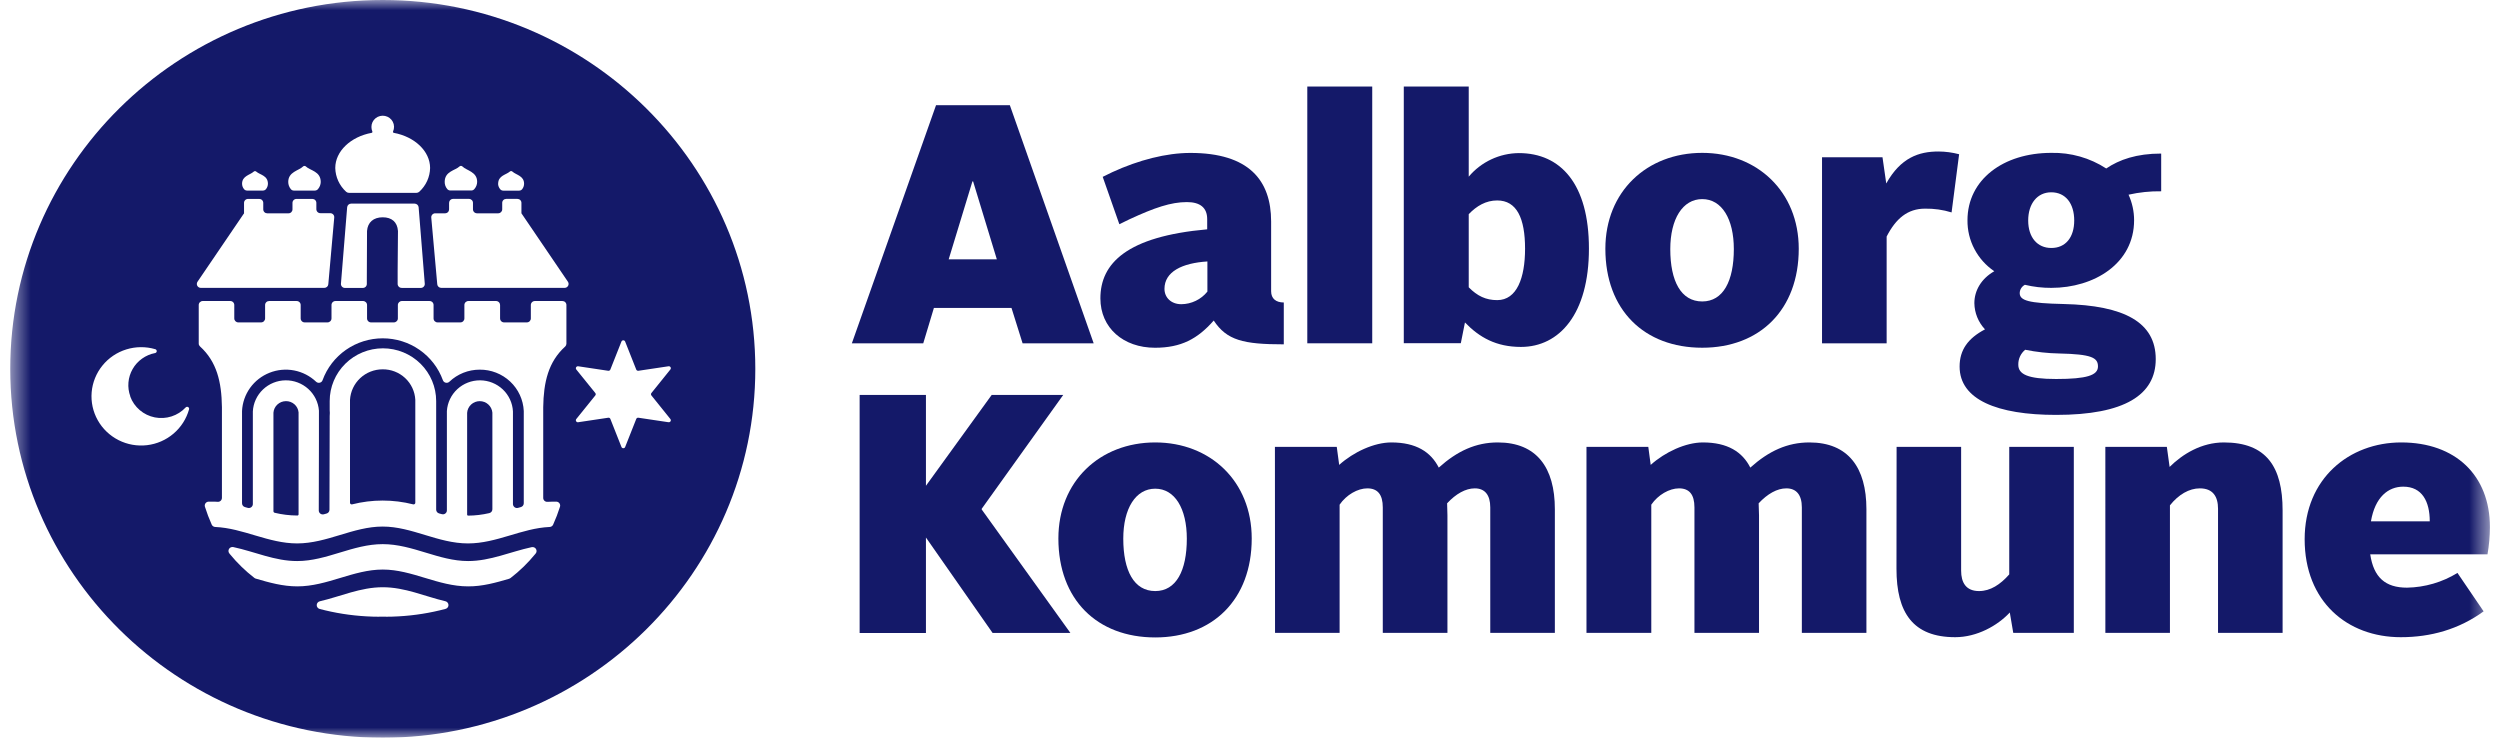
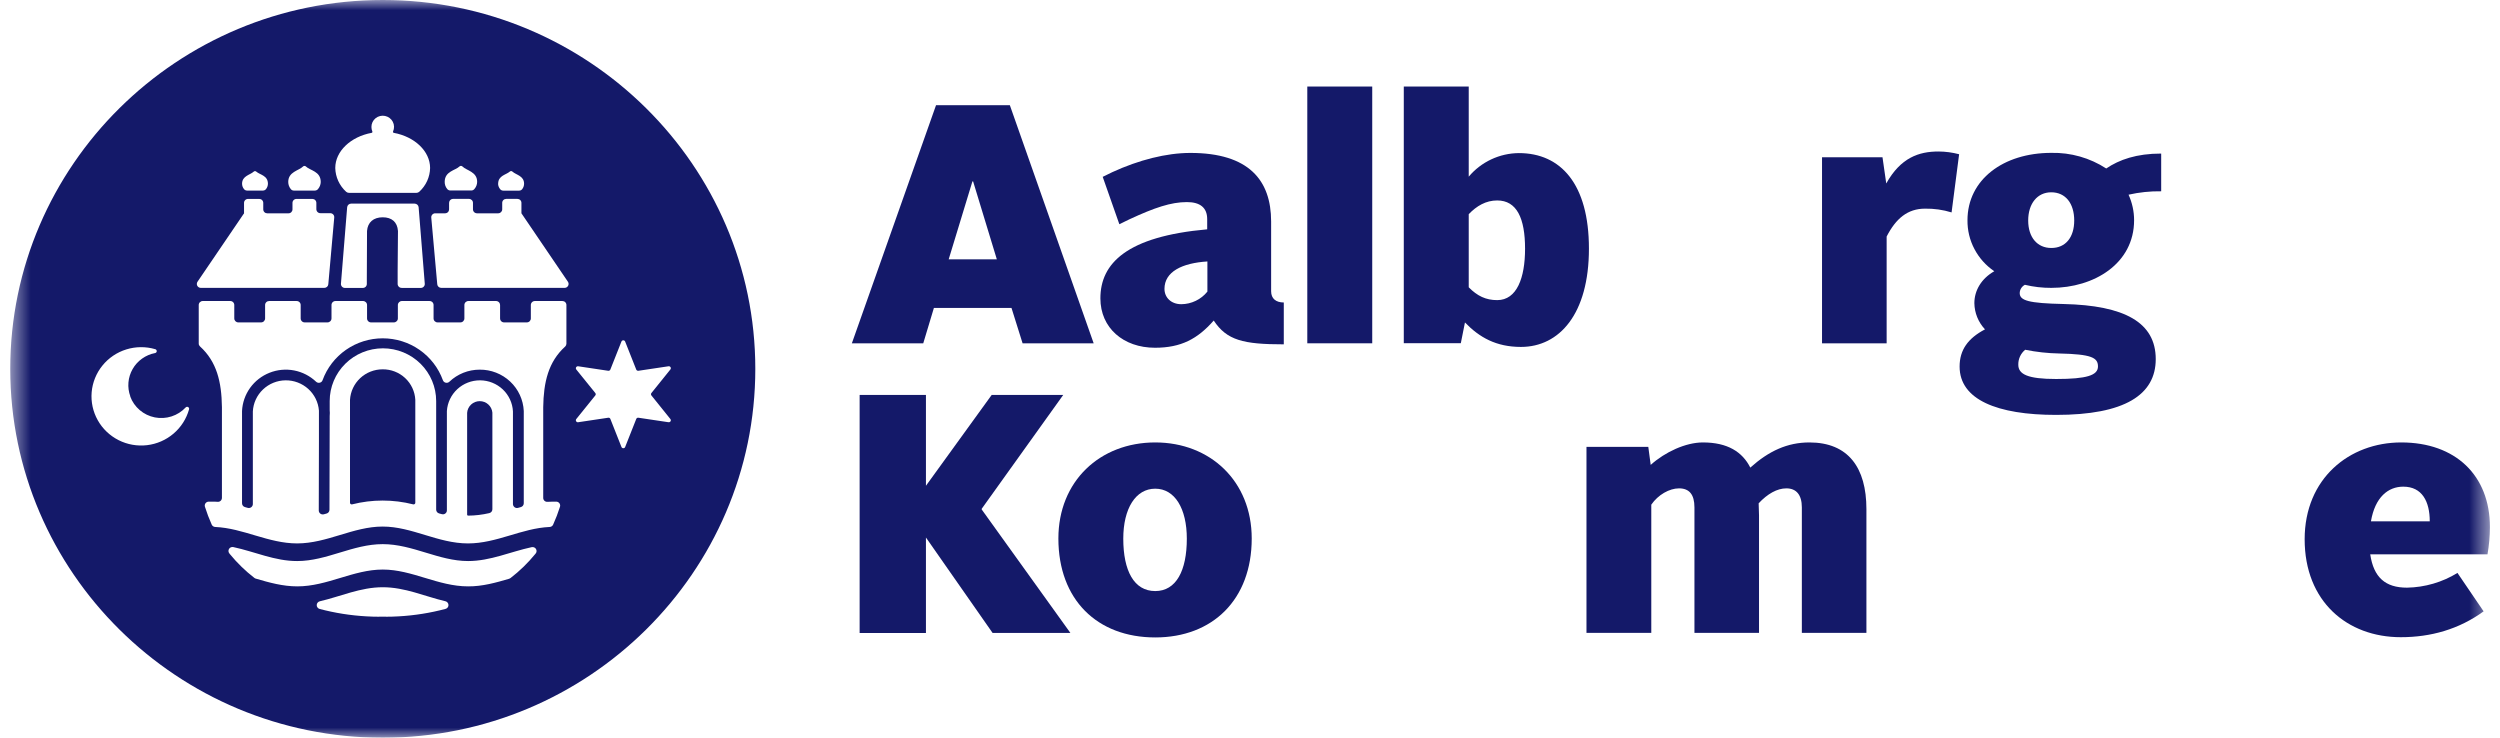
<svg xmlns="http://www.w3.org/2000/svg" width="122" height="36" viewBox="0 0 122 36" fill="none">
  <mask id="mask0_42_54" style="mask-type:luminance" maskUnits="userSpaceOnUse" x="0" y="0" width="122" height="36">
    <path d="M121.5 0H0.5V36H121.5V0Z" fill="white" />
  </mask>
  <g mask="url(#mask0_42_54)">
    <path d="M45.678 5.135H49.281L53.371 16.753H49.902L49.361 15.028H45.574L45.055 16.753H41.571L45.678 5.135ZM46.296 12.654H48.645L47.488 8.853H47.454L46.296 12.654Z" fill="#141969" />
    <path d="M63.796 4.223H66.965V16.753H63.796V4.223Z" fill="#141969" />
    <path d="M68.505 4.223H71.674V8.621C71.973 8.265 72.346 7.978 72.769 7.779C73.191 7.58 73.653 7.475 74.12 7.471C76.165 7.471 77.54 8.98 77.54 12.133C77.54 15.32 76.099 16.93 74.222 16.93C73.015 16.93 72.193 16.465 71.49 15.736L71.288 16.748H68.505V4.223ZM73.064 14.646C74.02 14.646 74.423 13.566 74.423 12.139C74.423 10.646 74.017 9.782 73.064 9.782C72.511 9.782 72.06 10.05 71.674 10.452V14.02C72.093 14.446 72.511 14.646 73.064 14.646Z" fill="#141969" />
-     <path d="M83.069 7.46C85.751 7.46 87.779 9.351 87.779 12.139C87.779 15.126 85.867 16.969 83.069 16.969C80.236 16.969 78.342 15.126 78.342 12.139C78.342 9.346 80.37 7.46 83.069 7.46ZM83.069 14.711C84.091 14.711 84.611 13.716 84.611 12.156C84.611 10.683 84.024 9.716 83.069 9.716C82.114 9.716 81.51 10.685 81.51 12.158C81.51 13.716 82.03 14.711 83.069 14.711Z" fill="#141969" />
    <path d="M88.915 7.676H91.866L92.049 8.953C92.754 7.692 93.642 7.393 94.598 7.393C94.938 7.395 95.276 7.44 95.605 7.527L95.237 10.366C94.818 10.237 94.383 10.175 93.945 10.182C93.09 10.182 92.52 10.663 92.068 11.543V16.755H88.915V7.676Z" fill="#141969" />
    <path d="M96.868 16.073C96.541 15.725 96.356 15.269 96.349 14.794C96.349 14.181 96.684 13.6 97.321 13.236C96.912 12.959 96.58 12.587 96.352 12.153C96.123 11.719 96.007 11.236 96.013 10.746C96.013 8.771 97.756 7.46 100.103 7.46C101.054 7.439 101.989 7.705 102.784 8.222C103.421 7.791 104.26 7.494 105.466 7.494V9.335C104.93 9.327 104.395 9.383 103.873 9.501C104.051 9.892 104.144 10.317 104.144 10.746C104.144 12.87 102.183 14.048 100.104 14.048C99.669 14.05 99.236 14 98.814 13.898C98.74 13.937 98.677 13.995 98.633 14.066C98.589 14.136 98.564 14.217 98.562 14.3C98.562 14.666 98.98 14.798 100.707 14.836C103.674 14.903 105.2 15.732 105.2 17.525C105.2 19.265 103.69 20.247 100.338 20.247C97.456 20.247 95.629 19.5 95.629 17.89C95.627 17.068 96.047 16.504 96.868 16.073ZM98.829 17.068C98.721 17.157 98.634 17.269 98.576 17.396C98.518 17.522 98.49 17.66 98.493 17.799C98.493 18.262 98.946 18.495 100.336 18.495C101.846 18.495 102.381 18.313 102.381 17.882C102.381 17.451 102.063 17.285 100.488 17.25C99.931 17.24 99.375 17.179 98.829 17.068ZM101.222 10.762C101.222 9.932 100.803 9.384 100.1 9.384C99.424 9.384 98.976 9.932 98.976 10.762C98.976 11.592 99.429 12.101 100.1 12.101C100.806 12.105 101.222 11.575 101.222 10.762Z" fill="#141969" />
    <path d="M56.376 21.591C59.058 21.591 61.084 23.482 61.084 26.278C61.084 29.264 59.173 31.107 56.376 31.107C53.542 31.107 51.649 29.264 51.649 26.278C51.649 23.482 53.676 21.591 56.376 21.591ZM56.376 28.844C57.398 28.844 57.917 27.848 57.917 26.288C57.917 24.815 57.33 23.848 56.376 23.848C55.421 23.848 54.816 24.811 54.816 26.288C54.816 27.848 55.336 28.844 56.376 28.844Z" fill="#141969" />
-     <path d="M62.216 21.807H65.234L65.352 22.687C66.055 22.055 67.061 21.591 67.898 21.591C69.106 21.591 69.825 22.055 70.212 22.819C71.117 22.007 72.021 21.591 73.094 21.591C74.987 21.591 75.877 22.819 75.877 24.844V30.885H72.725V24.761C72.725 24.146 72.454 23.832 71.971 23.832C71.52 23.832 71.049 24.099 70.619 24.561C70.619 24.744 70.635 24.943 70.635 25.143V30.885H67.48V24.761C67.48 24.132 67.227 23.832 66.725 23.832C66.256 23.832 65.703 24.146 65.373 24.628V30.885H62.222L62.216 21.807Z" fill="#141969" />
    <path d="M77.42 21.807H80.437L80.554 22.687C81.258 22.055 82.264 21.591 83.103 21.591C84.309 21.591 85.03 22.055 85.415 22.819C86.32 22.007 87.226 21.591 88.299 21.591C90.192 21.591 91.081 22.819 91.081 24.844V30.885H87.93V24.761C87.93 24.146 87.659 23.832 87.175 23.832C86.723 23.832 86.254 24.099 85.822 24.561C85.822 24.744 85.84 24.943 85.84 25.143V30.885H82.689V24.761C82.689 24.132 82.438 23.832 81.936 23.832C81.465 23.832 80.912 24.146 80.583 24.628V30.885H77.42V21.807Z" fill="#141969" />
-     <path d="M92.554 21.807H95.703V27.848C95.703 28.429 95.94 28.844 96.577 28.844C97.129 28.844 97.614 28.528 98.051 28.031V21.807H101.202V30.885H98.247L98.078 29.89C97.475 30.537 96.47 31.095 95.414 31.095C93.353 31.095 92.548 29.9 92.548 27.759L92.554 21.807Z" fill="#141969" />
-     <path d="M102.741 21.807H105.742L105.877 22.786C106.514 22.155 107.437 21.591 108.525 21.591C110.604 21.591 111.391 22.786 111.391 24.91V30.885H108.24V24.827C108.24 24.23 107.988 23.832 107.353 23.832C106.832 23.832 106.313 24.132 105.893 24.661V30.885H102.742L102.741 21.807Z" fill="#141969" />
    <path d="M117.18 21.591C119.828 21.591 121.508 23.198 121.508 25.724C121.506 26.169 121.467 26.613 121.39 27.051H115.667C115.835 28.18 116.406 28.678 117.462 28.678C118.333 28.662 119.184 28.414 119.924 27.959L121.2 29.834C119.992 30.713 118.618 31.095 117.159 31.095C114.544 31.095 112.467 29.354 112.467 26.316C112.467 23.351 114.644 21.591 117.18 21.591ZM115.706 25.441H118.572C118.572 24.479 118.203 23.749 117.28 23.749C116.539 23.749 115.902 24.263 115.702 25.441H115.706Z" fill="#141969" />
    <path d="M62.031 14.213V10.81C62.031 8.802 60.949 7.463 58.093 7.463C56.916 7.463 55.576 7.806 54.283 8.4C54.239 8.42 53.857 8.609 53.812 8.63L54.624 10.942L55.135 10.693C56.342 10.136 57.139 9.862 57.922 9.862C58.559 9.862 58.911 10.13 58.911 10.693V11.191C54.989 11.539 53.699 12.85 53.699 14.56C53.699 16.003 54.822 16.97 56.363 16.97C57.638 16.97 58.442 16.539 59.23 15.642C59.867 16.606 60.671 16.804 62.649 16.804V14.761C62.273 14.761 62.031 14.579 62.031 14.213ZM58.921 14.23C58.768 14.42 58.575 14.574 58.354 14.68C58.134 14.787 57.893 14.843 57.648 14.845C57.145 14.845 56.826 14.513 56.826 14.098C56.826 13.252 57.696 12.836 58.921 12.759V14.23Z" fill="#141969" />
    <path d="M41.95 19.272H45.186V23.757H45.149L48.395 19.272H51.886L47.907 24.829V24.862L52.235 30.887H48.438L45.149 26.178H45.186V30.889H41.95V19.272Z" fill="#141969" />
    <path d="M18.68 0C8.656 0 0.5 8.076 0.5 18.001C0.5 27.927 8.656 36.001 18.68 36.001C28.704 36.001 36.859 27.927 36.859 18.001C36.859 8.076 28.704 0 18.68 0ZM31.79 19.299L32.715 20.449C32.727 20.464 32.735 20.483 32.736 20.502C32.738 20.521 32.733 20.541 32.723 20.557C32.714 20.574 32.699 20.588 32.681 20.596C32.664 20.604 32.644 20.607 32.625 20.605L31.155 20.385C31.133 20.381 31.11 20.385 31.091 20.396C31.072 20.407 31.057 20.424 31.049 20.445L30.508 21.812C30.501 21.83 30.489 21.846 30.473 21.857C30.456 21.868 30.437 21.873 30.418 21.873C30.398 21.873 30.379 21.868 30.363 21.857C30.347 21.846 30.334 21.83 30.327 21.812L29.786 20.444C29.778 20.424 29.764 20.407 29.745 20.396C29.726 20.385 29.703 20.381 29.682 20.385L28.215 20.605C28.195 20.608 28.175 20.605 28.157 20.597C28.14 20.588 28.125 20.575 28.115 20.558C28.105 20.541 28.1 20.522 28.102 20.503C28.103 20.483 28.11 20.464 28.123 20.449L29.05 19.299C29.064 19.282 29.072 19.261 29.072 19.239C29.072 19.217 29.064 19.195 29.05 19.178L28.123 18.031C28.111 18.015 28.104 17.997 28.102 17.978C28.101 17.959 28.105 17.939 28.115 17.922C28.125 17.906 28.139 17.892 28.157 17.884C28.174 17.875 28.194 17.872 28.213 17.874L29.681 18.094C29.702 18.097 29.724 18.093 29.743 18.082C29.762 18.071 29.777 18.054 29.785 18.034L30.326 16.668C30.333 16.65 30.345 16.634 30.361 16.623C30.378 16.612 30.397 16.607 30.416 16.607C30.436 16.607 30.455 16.612 30.471 16.623C30.487 16.634 30.5 16.65 30.507 16.668L31.048 18.034C31.056 18.054 31.071 18.071 31.09 18.082C31.109 18.093 31.131 18.097 31.153 18.094L32.623 17.874C32.643 17.871 32.663 17.874 32.681 17.882C32.699 17.891 32.714 17.904 32.724 17.921C32.733 17.938 32.738 17.958 32.736 17.978C32.734 17.997 32.727 18.016 32.714 18.031L31.789 19.18C31.775 19.197 31.768 19.218 31.768 19.239C31.769 19.261 31.776 19.282 31.79 19.299ZM26.72 24.489C26.811 24.483 26.904 24.48 26.991 24.48H27.146C27.176 24.48 27.206 24.488 27.233 24.502C27.259 24.516 27.282 24.536 27.3 24.56C27.317 24.585 27.329 24.613 27.334 24.642C27.339 24.672 27.336 24.702 27.327 24.73C27.233 25.027 27.122 25.318 26.993 25.602C26.979 25.635 26.955 25.663 26.925 25.683C26.895 25.703 26.86 25.715 26.824 25.716C25.46 25.776 24.243 26.519 22.839 26.519C21.367 26.519 20.11 25.696 18.672 25.696C17.235 25.696 15.967 26.517 14.503 26.519C13.095 26.519 11.875 25.776 10.502 25.716C10.466 25.714 10.431 25.703 10.401 25.683C10.371 25.663 10.347 25.635 10.332 25.602C10.205 25.318 10.094 25.027 10.001 24.73C9.992 24.702 9.989 24.671 9.994 24.642C9.999 24.612 10.011 24.584 10.028 24.56C10.046 24.535 10.069 24.516 10.096 24.502C10.123 24.488 10.153 24.48 10.183 24.48H10.351C10.444 24.48 10.537 24.48 10.621 24.489C10.648 24.491 10.675 24.487 10.7 24.479C10.725 24.47 10.748 24.456 10.768 24.438C10.787 24.42 10.803 24.398 10.814 24.373C10.824 24.349 10.83 24.323 10.83 24.296V19.865C10.813 18.64 10.581 17.651 9.76 16.905C9.741 16.887 9.726 16.867 9.715 16.844C9.704 16.821 9.698 16.796 9.698 16.771V16.637V14.883C9.698 14.832 9.719 14.783 9.755 14.747C9.792 14.711 9.841 14.69 9.892 14.69H11.238C11.29 14.69 11.339 14.71 11.376 14.746C11.412 14.782 11.433 14.832 11.433 14.883V15.54C11.433 15.591 11.454 15.64 11.49 15.676C11.527 15.712 11.576 15.733 11.627 15.733H12.742C12.793 15.733 12.843 15.713 12.88 15.676C12.916 15.64 12.937 15.591 12.937 15.54V14.883C12.937 14.831 12.958 14.782 12.995 14.746C13.031 14.71 13.081 14.69 13.133 14.69H14.477C14.529 14.69 14.578 14.71 14.615 14.746C14.652 14.782 14.673 14.831 14.673 14.883V15.54C14.673 15.591 14.694 15.64 14.73 15.676C14.767 15.713 14.816 15.733 14.868 15.733H15.982C16.034 15.733 16.083 15.712 16.119 15.676C16.156 15.64 16.177 15.591 16.177 15.54V14.883C16.177 14.832 16.197 14.782 16.234 14.746C16.27 14.71 16.32 14.69 16.372 14.69H17.717C17.769 14.69 17.818 14.711 17.855 14.747C17.891 14.783 17.912 14.832 17.912 14.883V15.54C17.912 15.591 17.933 15.64 17.969 15.676C18.006 15.713 18.055 15.733 18.107 15.733H19.221C19.273 15.733 19.322 15.712 19.358 15.676C19.395 15.64 19.416 15.591 19.416 15.54V14.883C19.416 14.832 19.437 14.783 19.473 14.747C19.51 14.711 19.559 14.69 19.611 14.69H20.963C21.015 14.69 21.064 14.71 21.101 14.746C21.137 14.782 21.158 14.832 21.158 14.883V15.54C21.158 15.591 21.179 15.64 21.215 15.676C21.252 15.712 21.301 15.733 21.352 15.733H22.467C22.519 15.733 22.568 15.713 22.605 15.676C22.641 15.64 22.662 15.591 22.662 15.54V14.883C22.662 14.832 22.683 14.783 22.719 14.747C22.756 14.711 22.805 14.69 22.856 14.69H24.209C24.26 14.69 24.31 14.711 24.346 14.747C24.383 14.783 24.403 14.832 24.404 14.883V15.54C24.404 15.591 24.424 15.64 24.461 15.676C24.497 15.713 24.547 15.733 24.598 15.733H25.71C25.762 15.733 25.811 15.713 25.848 15.676C25.884 15.64 25.905 15.591 25.905 15.54V14.883C25.905 14.831 25.926 14.782 25.963 14.746C25.999 14.71 26.049 14.69 26.101 14.69H27.445C27.497 14.69 27.547 14.71 27.583 14.746C27.62 14.782 27.641 14.831 27.641 14.883V16.119V16.775C27.64 16.825 27.619 16.873 27.583 16.909C26.758 17.654 26.527 18.649 26.509 19.872V24.304C26.51 24.331 26.516 24.356 26.527 24.38C26.539 24.404 26.555 24.425 26.574 24.442C26.594 24.459 26.617 24.472 26.642 24.48C26.668 24.489 26.694 24.492 26.72 24.489ZM18.679 27.794C17.237 27.794 15.974 28.615 14.509 28.615C13.801 28.615 13.139 28.43 12.481 28.236C12.457 28.229 12.434 28.218 12.415 28.203C11.973 27.861 11.572 27.472 11.219 27.041L11.191 27.005C11.166 26.974 11.151 26.936 11.149 26.897C11.147 26.857 11.157 26.818 11.178 26.784C11.199 26.75 11.23 26.724 11.267 26.709C11.304 26.693 11.345 26.689 11.384 26.697C12.434 26.921 13.413 27.383 14.505 27.379C15.95 27.379 17.21 26.554 18.677 26.554C20.145 26.554 21.403 27.379 22.846 27.379C23.927 27.379 24.905 26.926 25.948 26.701C25.987 26.693 26.029 26.697 26.066 26.712C26.103 26.728 26.134 26.754 26.155 26.788C26.177 26.822 26.187 26.862 26.184 26.902C26.182 26.942 26.167 26.98 26.141 27.011L26.116 27.041C25.762 27.475 25.358 27.867 24.913 28.209C24.894 28.224 24.872 28.236 24.849 28.243C24.201 28.433 23.543 28.62 22.844 28.615C21.374 28.615 20.116 27.794 18.679 27.794ZM21.742 29.714C20.994 29.913 20.228 30.035 19.455 30.078C18.97 30.107 18.667 30.092 18.667 30.092C18.667 30.092 18.364 30.107 17.881 30.078C17.11 30.035 16.345 29.914 15.598 29.717C15.556 29.706 15.52 29.681 15.494 29.646C15.468 29.612 15.455 29.57 15.456 29.527C15.457 29.484 15.472 29.443 15.499 29.41C15.526 29.376 15.564 29.353 15.606 29.343C16.619 29.108 17.589 28.657 18.679 28.657C19.769 28.657 20.726 29.104 21.737 29.341C21.779 29.351 21.816 29.374 21.843 29.408C21.87 29.441 21.885 29.483 21.886 29.525C21.887 29.568 21.873 29.61 21.847 29.644C21.821 29.678 21.784 29.703 21.742 29.714ZM11.894 10.431C11.897 10.425 11.903 10.42 11.909 10.417V9.9C11.909 9.849 11.929 9.8 11.966 9.764C12.002 9.727 12.052 9.707 12.104 9.707H12.651C12.703 9.707 12.753 9.727 12.789 9.763C12.826 9.8 12.847 9.849 12.847 9.9V10.217C12.847 10.243 12.852 10.268 12.862 10.291C12.871 10.315 12.886 10.336 12.904 10.354C12.922 10.372 12.944 10.386 12.967 10.396C12.991 10.405 13.017 10.41 13.042 10.41H14.078C14.13 10.41 14.179 10.39 14.216 10.354C14.252 10.317 14.273 10.268 14.273 10.217V9.9C14.273 9.849 14.293 9.8 14.33 9.764C14.366 9.727 14.416 9.707 14.467 9.707H15.244C15.295 9.707 15.345 9.727 15.382 9.764C15.418 9.8 15.438 9.849 15.438 9.9V10.168V10.21C15.438 10.236 15.444 10.261 15.454 10.285C15.463 10.308 15.478 10.329 15.496 10.347C15.514 10.365 15.536 10.379 15.56 10.389C15.584 10.399 15.609 10.403 15.635 10.403H16.117C16.144 10.403 16.171 10.409 16.196 10.42C16.221 10.431 16.243 10.447 16.261 10.466C16.279 10.486 16.293 10.509 16.302 10.535C16.31 10.56 16.313 10.587 16.311 10.614L16.021 13.873C16.017 13.921 15.995 13.966 15.959 13.998C15.922 14.031 15.875 14.049 15.827 14.048H9.8C9.765 14.049 9.73 14.039 9.7 14.021C9.67 14.004 9.645 13.978 9.628 13.947C9.611 13.916 9.604 13.881 9.606 13.846C9.608 13.811 9.619 13.777 9.639 13.748L11.894 10.431ZM11.813 8.967C11.813 8.58 12.208 8.537 12.377 8.379C12.386 8.37 12.396 8.363 12.408 8.358C12.419 8.353 12.432 8.351 12.444 8.351C12.457 8.351 12.469 8.353 12.481 8.358C12.493 8.363 12.503 8.37 12.512 8.379C12.681 8.531 13.075 8.561 13.075 8.968C13.073 9.06 13.041 9.15 12.985 9.224C12.967 9.247 12.944 9.267 12.917 9.28C12.89 9.293 12.86 9.3 12.83 9.3H12.058C12.029 9.3 12.001 9.294 11.975 9.282C11.949 9.27 11.927 9.252 11.909 9.23C11.847 9.155 11.814 9.062 11.813 8.965V8.967ZM14.066 8.879C14.066 8.379 14.585 8.33 14.791 8.123C14.809 8.106 14.833 8.096 14.858 8.096C14.884 8.096 14.908 8.106 14.926 8.123C15.132 8.325 15.652 8.355 15.652 8.881C15.649 9.009 15.601 9.132 15.517 9.229C15.498 9.251 15.475 9.269 15.449 9.281C15.423 9.293 15.395 9.3 15.366 9.3H14.342C14.313 9.3 14.284 9.294 14.258 9.282C14.232 9.269 14.21 9.251 14.192 9.229C14.11 9.13 14.066 9.006 14.066 8.878V8.879ZM18.17 6.416C18.141 6.346 18.126 6.271 18.126 6.196C18.125 6.114 18.143 6.034 18.178 5.96C18.213 5.886 18.265 5.821 18.328 5.77C18.392 5.718 18.466 5.681 18.546 5.662C18.626 5.643 18.71 5.641 18.79 5.658C18.871 5.675 18.947 5.709 19.012 5.758C19.078 5.808 19.131 5.871 19.169 5.944C19.206 6.016 19.227 6.096 19.229 6.177C19.231 6.259 19.215 6.34 19.182 6.414C19.179 6.421 19.177 6.428 19.177 6.436C19.177 6.443 19.179 6.45 19.183 6.457C19.186 6.464 19.191 6.469 19.197 6.474C19.203 6.478 19.21 6.481 19.217 6.483C20.235 6.671 20.989 7.378 20.989 8.199C20.984 8.418 20.935 8.633 20.844 8.832C20.753 9.031 20.622 9.21 20.46 9.358C20.423 9.391 20.375 9.411 20.325 9.411H17.026C16.976 9.41 16.928 9.391 16.891 9.358C16.729 9.21 16.598 9.031 16.507 8.832C16.416 8.633 16.366 8.418 16.361 8.199C16.361 7.378 17.117 6.671 18.135 6.483C18.143 6.481 18.15 6.478 18.155 6.474C18.162 6.469 18.166 6.464 18.17 6.457C18.173 6.45 18.175 6.443 18.175 6.436C18.175 6.428 18.174 6.421 18.17 6.414V6.416ZM19.6 14.048C19.574 14.049 19.549 14.044 19.525 14.034C19.501 14.024 19.48 14.01 19.462 13.992C19.444 13.974 19.429 13.953 19.42 13.93C19.41 13.906 19.405 13.881 19.405 13.855V13.722V13.201L19.421 11.274C19.39 10.833 19.118 10.604 18.675 10.604C18.231 10.604 17.941 10.845 17.911 11.274L17.901 13.59V13.858C17.901 13.909 17.881 13.958 17.844 13.995C17.808 14.031 17.758 14.051 17.706 14.051H16.833C16.806 14.051 16.779 14.046 16.755 14.036C16.73 14.025 16.707 14.009 16.689 13.99C16.671 13.97 16.657 13.947 16.648 13.922C16.639 13.897 16.636 13.87 16.638 13.844L16.941 10.114C16.945 10.066 16.967 10.021 17.003 9.988C17.039 9.955 17.086 9.937 17.134 9.937H20.235C20.284 9.938 20.331 9.956 20.367 9.989C20.403 10.021 20.425 10.066 20.429 10.114L20.729 13.844C20.731 13.87 20.728 13.897 20.719 13.922C20.71 13.947 20.696 13.97 20.678 13.989C20.659 14.009 20.637 14.024 20.613 14.035C20.588 14.046 20.561 14.051 20.534 14.051H19.607L19.6 14.048ZM27.555 14.048H21.532C21.484 14.048 21.437 14.03 21.401 13.998C21.365 13.965 21.342 13.921 21.338 13.873L21.046 10.619C21.043 10.592 21.047 10.565 21.055 10.54C21.064 10.515 21.078 10.491 21.096 10.472C21.115 10.452 21.137 10.436 21.162 10.425C21.186 10.414 21.213 10.409 21.24 10.409H21.72C21.746 10.409 21.771 10.404 21.795 10.394C21.819 10.385 21.84 10.371 21.858 10.353C21.877 10.335 21.891 10.313 21.901 10.29C21.91 10.266 21.915 10.241 21.915 10.216V9.899C21.916 9.848 21.936 9.799 21.973 9.763C22.009 9.726 22.058 9.706 22.11 9.706H22.886C22.938 9.706 22.987 9.726 23.024 9.762C23.06 9.798 23.081 9.847 23.081 9.899V10.216C23.081 10.267 23.101 10.316 23.138 10.352C23.174 10.388 23.224 10.409 23.276 10.409H24.313C24.365 10.409 24.414 10.388 24.451 10.352C24.487 10.316 24.508 10.267 24.508 10.216V9.933V9.899C24.508 9.847 24.528 9.798 24.565 9.762C24.601 9.726 24.651 9.706 24.702 9.706H25.25C25.302 9.706 25.352 9.726 25.388 9.762C25.425 9.798 25.446 9.847 25.446 9.899V10.409L27.714 13.748C27.734 13.777 27.745 13.811 27.747 13.845C27.749 13.88 27.741 13.915 27.725 13.945C27.708 13.976 27.684 14.002 27.654 14.02C27.624 14.038 27.59 14.048 27.555 14.048ZM21.701 8.878C21.701 8.352 22.221 8.322 22.426 8.12C22.445 8.103 22.469 8.094 22.494 8.094C22.519 8.094 22.543 8.103 22.562 8.12C22.767 8.328 23.288 8.376 23.285 8.877C23.283 9.005 23.235 9.128 23.15 9.225C23.132 9.247 23.109 9.265 23.083 9.278C23.057 9.29 23.029 9.296 23 9.296H21.977C21.948 9.296 21.92 9.29 21.894 9.278C21.868 9.266 21.845 9.248 21.826 9.226C21.744 9.129 21.7 9.005 21.701 8.878ZM24.31 8.965C24.31 8.563 24.706 8.529 24.874 8.376C24.892 8.358 24.916 8.348 24.942 8.348C24.967 8.348 24.991 8.358 25.009 8.376C25.18 8.535 25.576 8.578 25.575 8.965C25.575 9.062 25.542 9.157 25.481 9.233C25.463 9.255 25.441 9.273 25.415 9.285C25.389 9.297 25.36 9.303 25.331 9.303H24.559C24.53 9.303 24.502 9.297 24.476 9.285C24.45 9.273 24.427 9.255 24.409 9.233C24.345 9.158 24.309 9.063 24.306 8.965H24.31ZM6.355 19.348C6.449 19.606 6.61 19.835 6.82 20.014C7.03 20.193 7.283 20.315 7.555 20.369C7.827 20.422 8.108 20.406 8.371 20.321C8.635 20.236 8.872 20.086 9.059 19.884C9.074 19.868 9.094 19.857 9.116 19.853C9.137 19.849 9.16 19.853 9.179 19.864C9.199 19.874 9.214 19.891 9.222 19.911C9.231 19.932 9.232 19.954 9.226 19.975C9.098 20.435 8.836 20.847 8.471 21.158C8.107 21.47 7.657 21.667 7.178 21.724C6.7 21.781 6.216 21.696 5.787 21.479C5.358 21.262 5.004 20.924 4.77 20.507C4.536 20.091 4.433 19.614 4.473 19.139C4.514 18.664 4.697 18.212 4.998 17.84C5.299 17.468 5.706 17.193 6.165 17.051C6.625 16.909 7.117 16.905 7.578 17.041C7.599 17.047 7.618 17.06 7.631 17.078C7.643 17.096 7.65 17.117 7.649 17.139C7.648 17.16 7.639 17.181 7.625 17.197C7.61 17.214 7.591 17.225 7.569 17.229C7.34 17.272 7.123 17.365 6.934 17.5C6.744 17.635 6.586 17.808 6.472 18.01C6.357 18.211 6.287 18.434 6.268 18.664C6.248 18.894 6.28 19.126 6.36 19.343L6.355 19.348Z" fill="#141969" />
-     <path d="M13.954 19.576C13.799 19.577 13.65 19.635 13.537 19.74C13.424 19.844 13.355 19.987 13.344 20.14V24.947C13.344 24.965 13.35 24.982 13.361 24.996C13.373 25.01 13.388 25.02 13.406 25.024C13.763 25.11 14.129 25.155 14.496 25.157H14.511C14.519 25.158 14.527 25.156 14.534 25.153C14.541 25.15 14.548 25.146 14.553 25.141C14.559 25.135 14.563 25.128 14.566 25.121C14.569 25.114 14.57 25.106 14.57 25.099V20.144C14.57 20.136 14.57 20.129 14.57 20.122C14.555 19.971 14.484 19.831 14.37 19.73C14.255 19.629 14.107 19.574 13.954 19.576Z" fill="#141969" />
    <path d="M23.411 19.576C23.255 19.576 23.104 19.636 22.99 19.741C22.876 19.847 22.806 19.992 22.796 20.147V25.111C22.795 25.117 22.797 25.124 22.799 25.13C22.801 25.136 22.805 25.142 22.81 25.147C22.814 25.152 22.82 25.156 22.826 25.158C22.832 25.161 22.839 25.163 22.846 25.163C23.192 25.16 23.536 25.119 23.873 25.041C23.917 25.032 23.956 25.008 23.985 24.974C24.013 24.939 24.028 24.896 24.028 24.852V20.136C24.014 19.983 23.944 19.841 23.829 19.737C23.715 19.633 23.566 19.576 23.411 19.576Z" fill="#141969" />
    <path d="M23.408 18.039C22.856 18.039 22.326 18.25 21.929 18.629C21.905 18.651 21.877 18.667 21.846 18.675C21.814 18.683 21.782 18.684 21.751 18.676C21.719 18.669 21.69 18.654 21.666 18.633C21.642 18.611 21.624 18.584 21.613 18.554C21.396 17.956 20.998 17.438 20.472 17.072C19.947 16.706 19.32 16.51 18.677 16.51C18.035 16.51 17.408 16.706 16.883 17.072C16.357 17.438 15.959 17.956 15.741 18.554C15.731 18.584 15.713 18.611 15.689 18.633C15.665 18.654 15.636 18.669 15.604 18.676C15.573 18.684 15.54 18.683 15.509 18.675C15.478 18.667 15.45 18.651 15.426 18.629C15.13 18.348 14.758 18.156 14.355 18.078C13.952 18 13.535 18.039 13.154 18.19C12.772 18.341 12.443 18.597 12.205 18.928C11.967 19.26 11.83 19.652 11.811 20.058V24.56C11.811 24.602 11.825 24.644 11.851 24.677C11.877 24.711 11.913 24.735 11.955 24.746L12.09 24.784C12.119 24.792 12.15 24.793 12.179 24.788C12.209 24.782 12.237 24.77 12.261 24.752C12.285 24.734 12.305 24.71 12.318 24.684C12.332 24.657 12.339 24.628 12.339 24.598V20.078C12.36 19.672 12.537 19.289 12.833 19.007C13.129 18.725 13.522 18.565 13.933 18.56C14.344 18.555 14.741 18.706 15.044 18.98C15.347 19.255 15.533 19.634 15.564 20.039V20.282V21.547L15.556 24.91C15.556 24.939 15.562 24.968 15.575 24.995C15.588 25.021 15.607 25.045 15.63 25.063C15.654 25.081 15.681 25.094 15.71 25.1C15.739 25.106 15.769 25.106 15.798 25.099L15.934 25.062C15.975 25.051 16.012 25.027 16.038 24.994C16.064 24.96 16.078 24.919 16.078 24.876L16.089 20.299C16.089 20.252 16.096 20.201 16.096 20.153C16.096 20.105 16.096 20.065 16.089 20.019V19.571C16.089 18.889 16.363 18.234 16.85 17.752C17.337 17.269 17.998 16.998 18.687 16.998C19.376 16.998 20.037 17.269 20.524 17.752C21.011 18.234 21.285 18.889 21.285 19.571V20.045C21.285 20.082 21.285 20.116 21.285 20.151C21.285 20.185 21.285 20.221 21.285 20.256V24.869C21.285 24.912 21.299 24.953 21.325 24.987C21.352 25.02 21.388 25.045 21.43 25.056L21.565 25.092C21.594 25.099 21.624 25.1 21.653 25.095C21.682 25.089 21.709 25.076 21.733 25.058C21.757 25.04 21.776 25.017 21.789 24.991C21.802 24.964 21.808 24.935 21.808 24.906V21.539V20.058C21.834 19.651 22.017 19.269 22.318 18.99C22.619 18.712 23.017 18.558 23.429 18.56C23.841 18.562 24.236 18.721 24.535 19.002C24.833 19.284 25.011 19.668 25.032 20.076V24.598C25.032 24.628 25.04 24.657 25.053 24.684C25.067 24.71 25.086 24.734 25.11 24.752C25.134 24.77 25.162 24.782 25.192 24.788C25.222 24.793 25.252 24.792 25.281 24.784L25.416 24.746C25.458 24.735 25.494 24.711 25.52 24.677C25.546 24.643 25.56 24.602 25.56 24.56V20.058C25.535 19.511 25.297 18.995 24.896 18.619C24.494 18.242 23.961 18.034 23.408 18.039Z" fill="#141969" />
    <path d="M18.672 18.023C18.265 18.023 17.874 18.177 17.578 18.453C17.282 18.73 17.104 19.108 17.08 19.511V19.598V24.536C17.081 24.557 17.089 24.577 17.104 24.591C17.119 24.606 17.139 24.614 17.16 24.614H17.178C18.159 24.365 19.188 24.365 20.169 24.614H20.187C20.205 24.613 20.223 24.607 20.237 24.596C20.246 24.589 20.254 24.58 20.259 24.569C20.264 24.558 20.267 24.547 20.267 24.535V19.599V19.512C20.246 19.108 20.069 18.727 19.772 18.45C19.475 18.172 19.081 18.019 18.672 18.023Z" fill="#141969" />
  </g>
</svg>